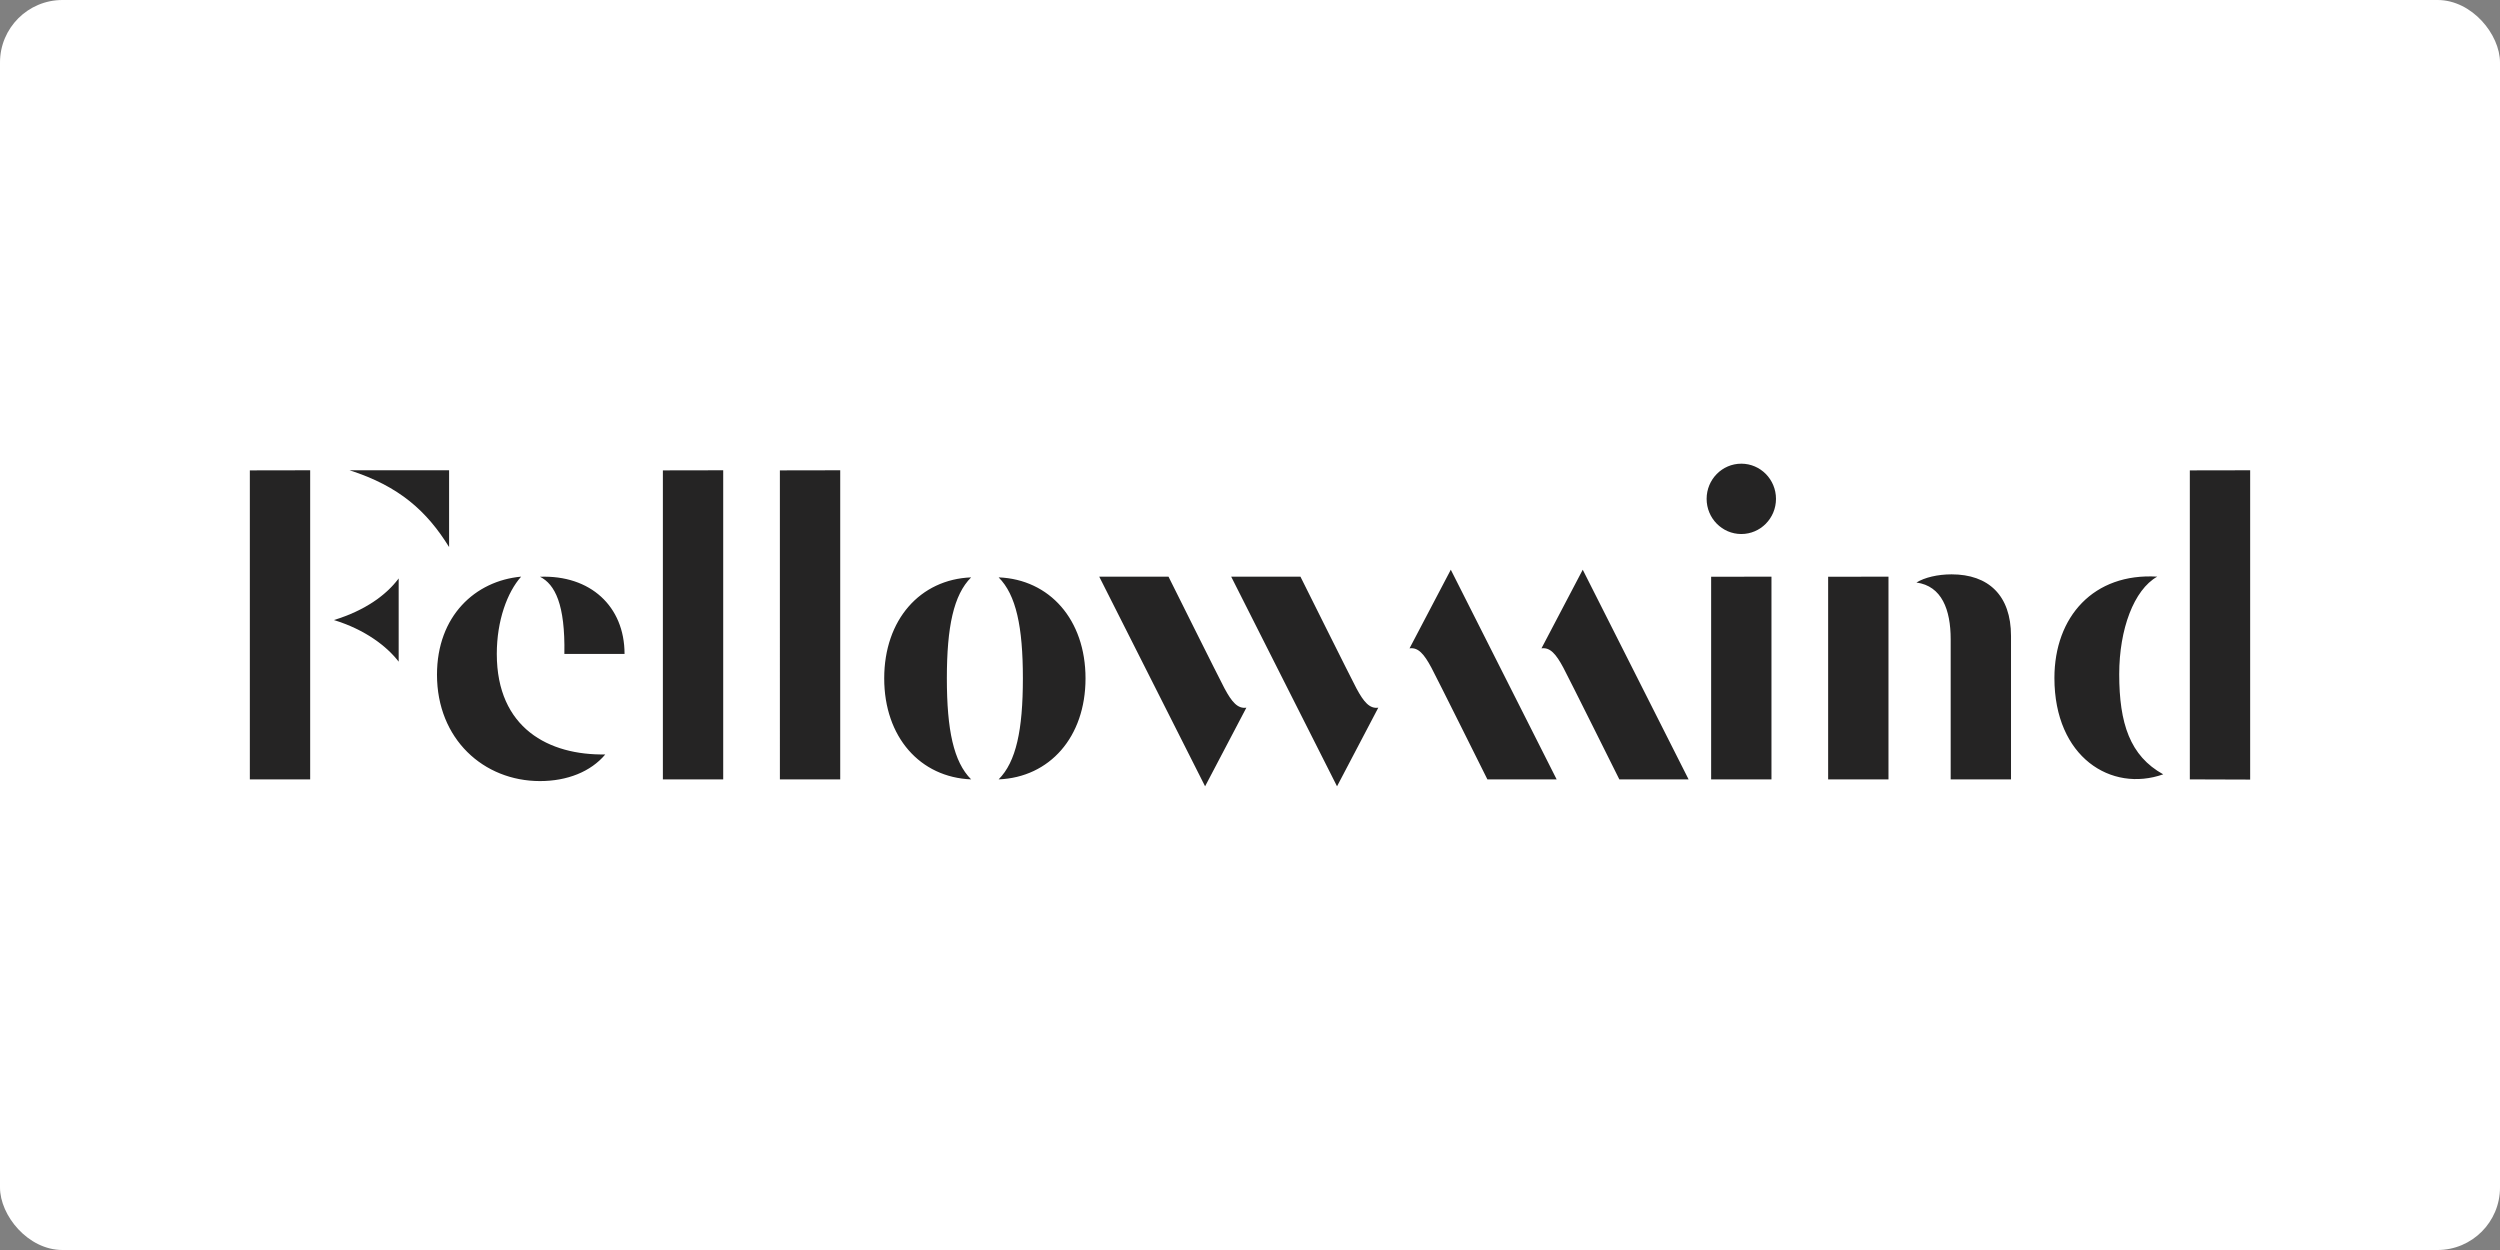
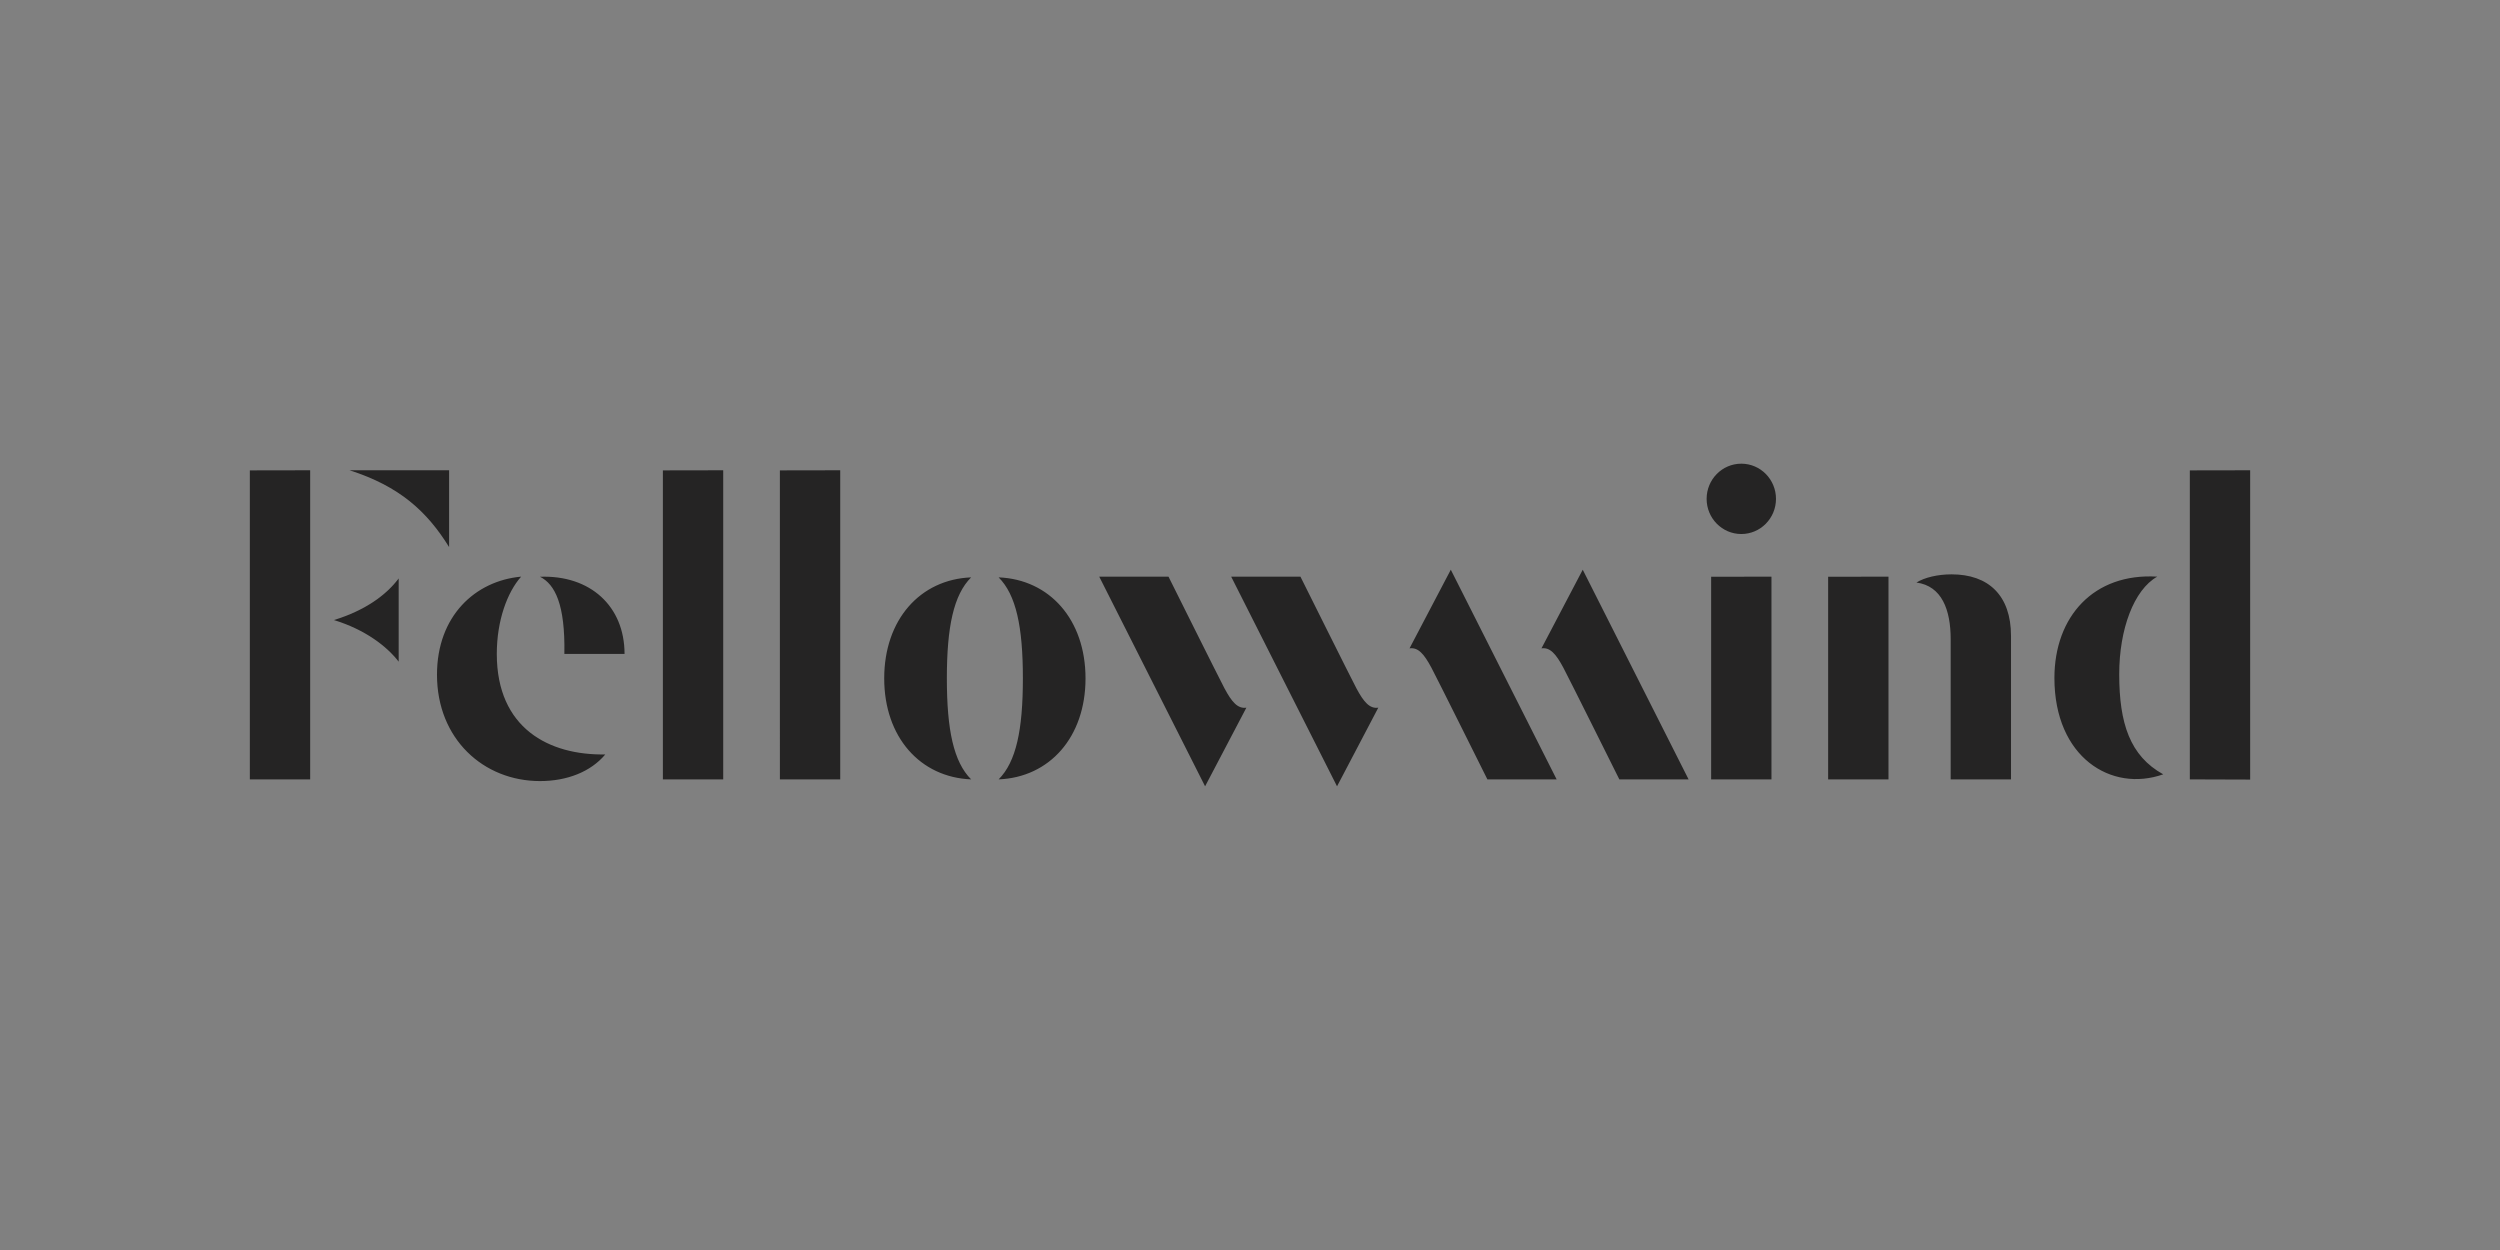
<svg xmlns="http://www.w3.org/2000/svg" id="Layer_2" data-name="Layer 2" viewBox="0 0 600 300">
  <rect x="0" y="0" width="600" height="300" fill="#808080" stroke="none" />
  <defs>
    <style>
      .cls-1 {
        fill: #fff;
      }

      .cls-2 {
        fill: #252424;
        fill-rule: evenodd;
      }
    </style>
  </defs>
-   <rect class="cls-1" width="600" height="300" rx="15" ry="15" />
  <g>
    <path class="cls-2" d="M426.237,119.724c0,4.659-3.726,8.44-8.324,8.44s-8.324-3.781-8.324-8.44,3.726-8.44,8.324-8.44,8.324,3.781,8.324,8.44M525.559,112.891l14.48-.025v74.234l-14.48-.048v-74.16ZM438.754,138.422l14.482-.025v48.654h-14.482v-48.629ZM410.673,138.422l14.48-.025v48.654h-14.48v-48.629ZM135.448,156.946c.219-11.919-2.261-16.706-5.84-18.524,12.017-.453,20.283,7.04,20.283,18.524h-14.443ZM519.176,185.839c-7.983-4.408-10.564-12.217-10.564-24.025,0-10.827,3.525-20.256,9.121-23.419-15.246-.923-24.674,9.598-24.674,24.327,0,19.04,13.663,27.517,26.116,23.117M129.602,187.458c6.51,0,12.18-2.234,15.666-6.392-13.481.238-26.036-6.264-26.036-24.12,0-8.045,2.526-14.82,5.842-18.551-11.007.999-20.196,9.431-20.196,23.535,0,15.448,11.189,25.529,24.724,25.529M468.162,153.401c0-7.054-2.129-12.77-8.219-13.593,1.971-1.223,5.12-1.965,8.432-1.965,8.847,0,14.267,5.041,14.267,14.782v34.426h-14.48v-33.65ZM338.286,155.606l9.907-18.874,25.403,50.319h-16.621s-12.166-24.43-13.434-26.803c-1.76-3.291-3.186-4.946-5.256-4.642M187.172,138.422v-25.531l14.482-.025v74.185h-14.48l-.002-48.629ZM159.09,138.422v-25.531l14.48-.025v74.185h-14.48v-48.629ZM260.525,162.811c0-14.108-8.634-23.752-20.854-24.242,4.201,4.212,5.821,11.853,5.821,24.242s-1.622,20.028-5.821,24.24c12.223-.488,20.854-10.134,20.854-24.24M212.212,162.811c0-14.108,8.634-23.752,20.858-24.242-4.203,4.212-5.825,11.853-5.825,24.242s1.622,20.028,5.825,24.24c-12.225-.488-20.858-10.134-20.858-24.24M369.952,155.606l9.907-18.874,25.403,50.319h-16.621s-12.17-24.43-13.434-26.803c-1.762-3.291-3.184-4.946-5.256-4.642" />
    <path class="cls-2" d="M330.793,169.842l-9.907,18.874-25.403-50.319h16.623s12.168,24.43,13.432,26.801c1.758,3.291,3.186,4.946,5.256,4.646" />
    <path class="cls-2" d="M299.131,169.842l-9.909,18.874-25.405-50.319h16.623s12.168,24.43,13.434,26.801c1.758,3.291,3.184,4.946,5.258,4.646" />
    <path class="cls-2" d="M59.962,112.891l14.48-.025v74.185h-14.48v-74.16Z" />
    <path class="cls-2" d="M95.681,158.8v-19.979c-2.919,3.924-7.962,7.666-15.541,9.989,7.528,2.304,12.749,6.346,15.541,9.991M107.782,131.291c-5.333-8.608-11.94-14.602-23.882-18.425h23.882v18.425Z" />
  </g>
</svg>